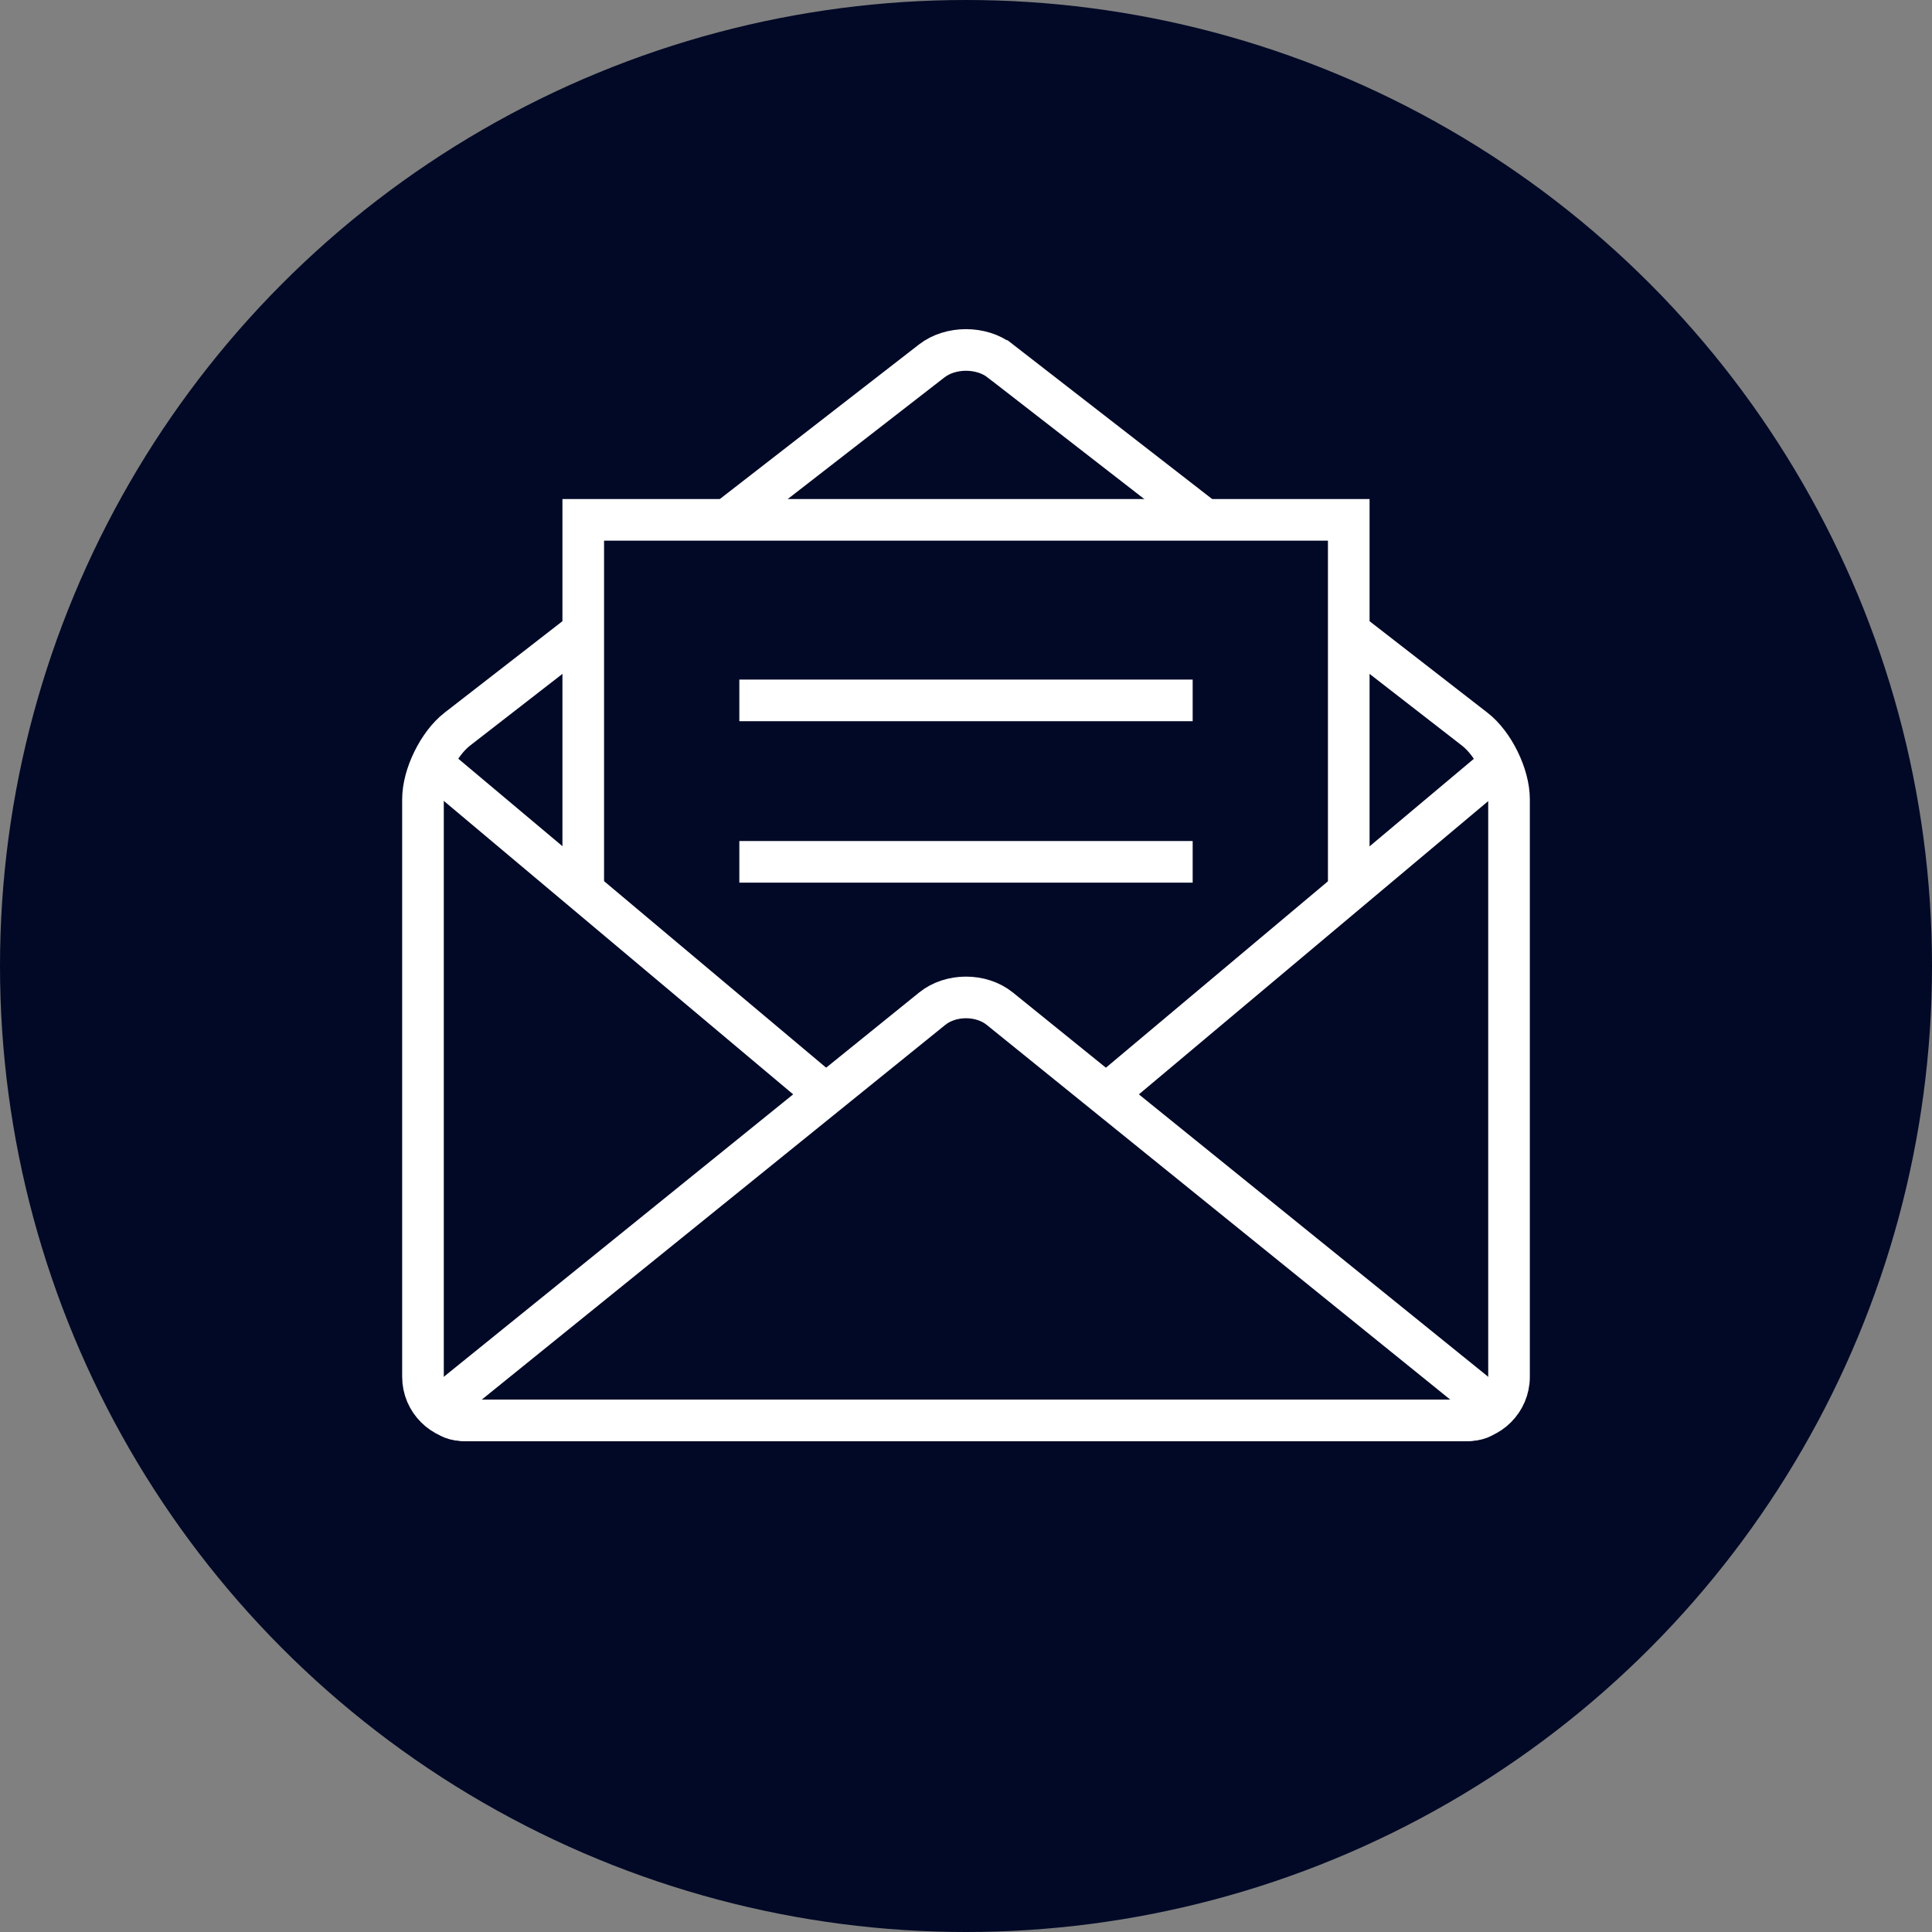
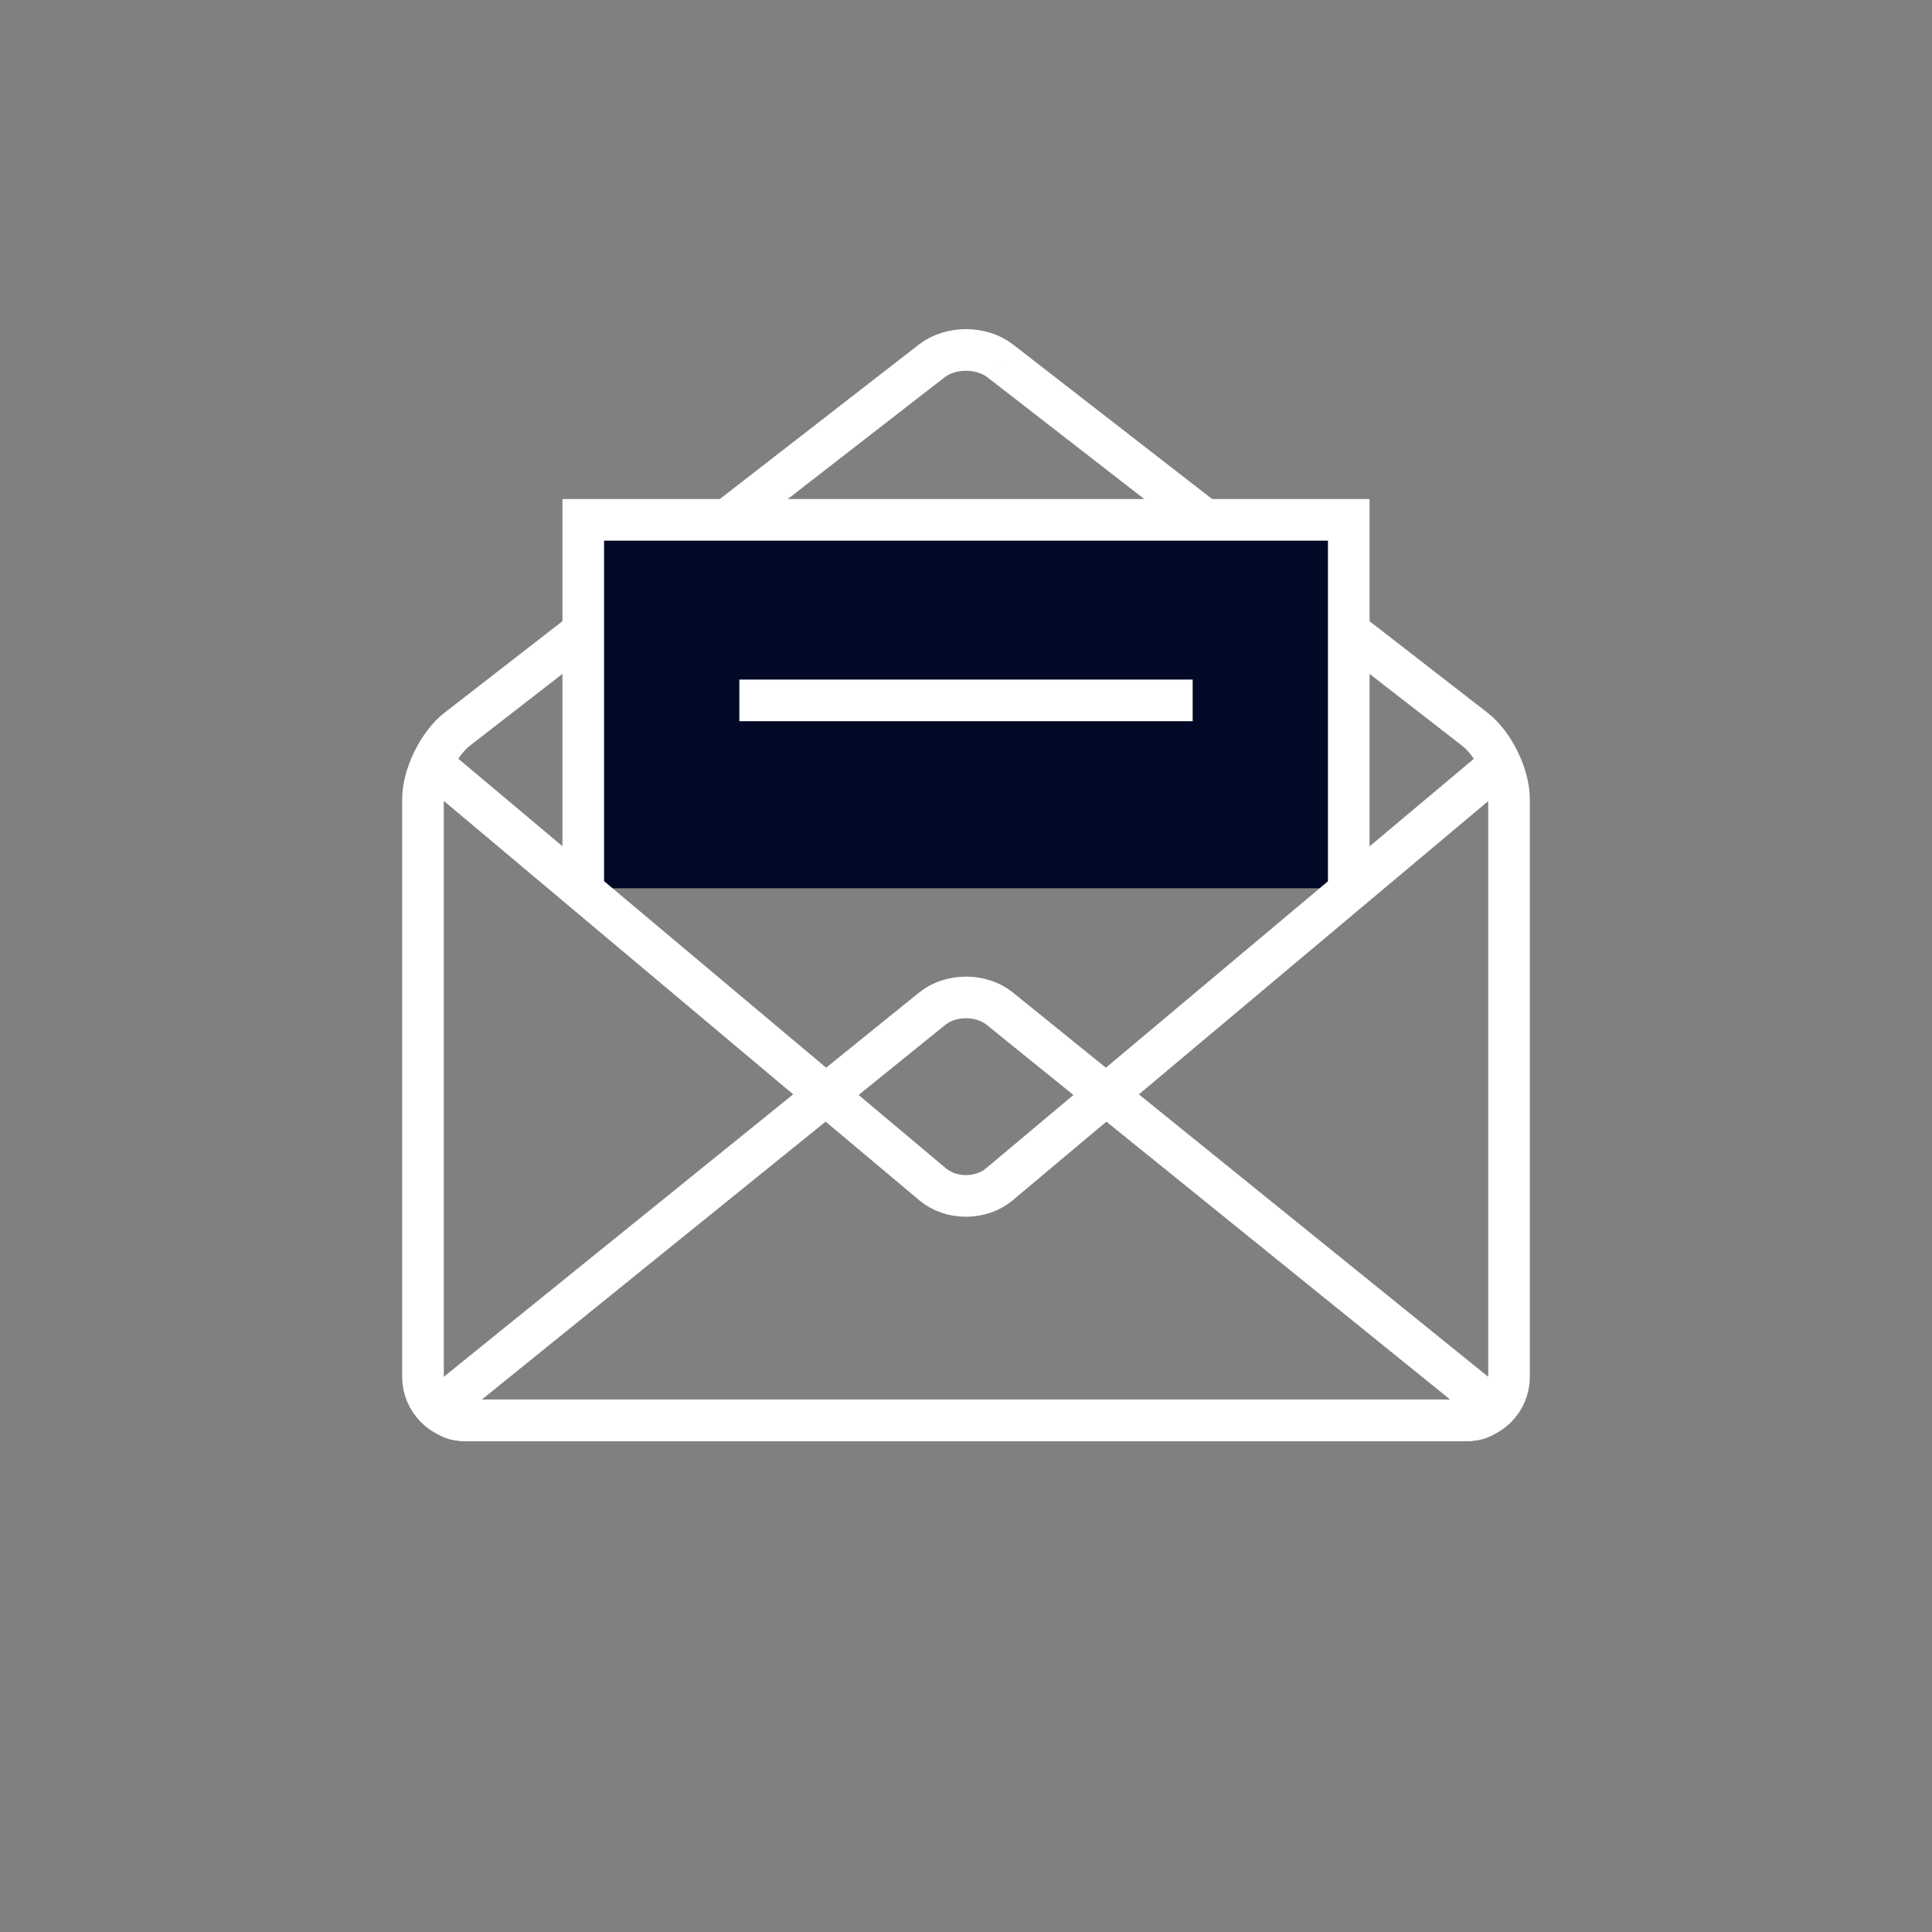
<svg xmlns="http://www.w3.org/2000/svg" id="a" viewBox="0 0 180.1 180.1">
  <rect x="0" y="0" width="180.1" height="180.1" fill="#808080" stroke="none" />
  <defs>
    <style>.b{fill:none;}.b,.c{stroke:#fff;stroke-miterlimit:10;stroke-width:3.88px;}.d,.c{fill:#010926;}</style>
  </defs>
-   <circle class="d" cx="90.05" cy="90.05" r="90.05" />
  <g>
-     <path class="b" d="M93.25,33.65c-1.76-1.37-4.64-1.37-6.4,0l-44.22,34.32c-1.76,1.37-3.2,4.31-3.2,6.53v53.85c0,2.23,1.82,4.05,4.05,4.05h93.14c2.23,0,4.05-1.82,4.05-4.05v-53.85c0-2.23-1.44-5.17-3.2-6.53l-44.22-34.32Z" />
+     <path class="b" d="M93.25,33.65c-1.76-1.37-4.64-1.37-6.4,0l-44.22,34.32c-1.76,1.37-3.2,4.31-3.2,6.53v53.85c0,2.23,1.82,4.05,4.05,4.05h93.14c2.23,0,4.05-1.82,4.05-4.05v-53.85c0-2.23-1.44-5.17-3.2-6.53l-44.22-34.32" />
    <polyline class="c" points="54.37 82.8 54.37 48.46 125.73 48.46 125.73 82.8" />
    <path class="b" d="M139.26,71.7l-46.11,38.71c-1.71,1.43-4.5,1.43-6.2,0l-46.61-39.15" />
    <g>
-       <path class="d" d="M43.48,132.41c-2.23,0-2.63-1.15-.9-2.55l44.32-35.83c1.73-1.4,4.57-1.4,6.3,0l44.32,35.83c1.73,1.4,1.33,2.55-.9,2.55H43.48Z" />
      <path class="b" d="M43.48,132.41c-2.23,0-2.63-1.15-.9-2.55l44.32-35.83c1.73-1.4,4.57-1.4,6.3,0l44.32,35.83c1.73,1.4,1.33,2.55-.9,2.55H43.48Z" />
    </g>
    <g>
      <line class="b" x1="68.92" y1="65.29" x2="111.18" y2="65.29" />
-       <line class="b" x1="68.92" y1="80.34" x2="111.18" y2="80.34" />
    </g>
  </g>
</svg>